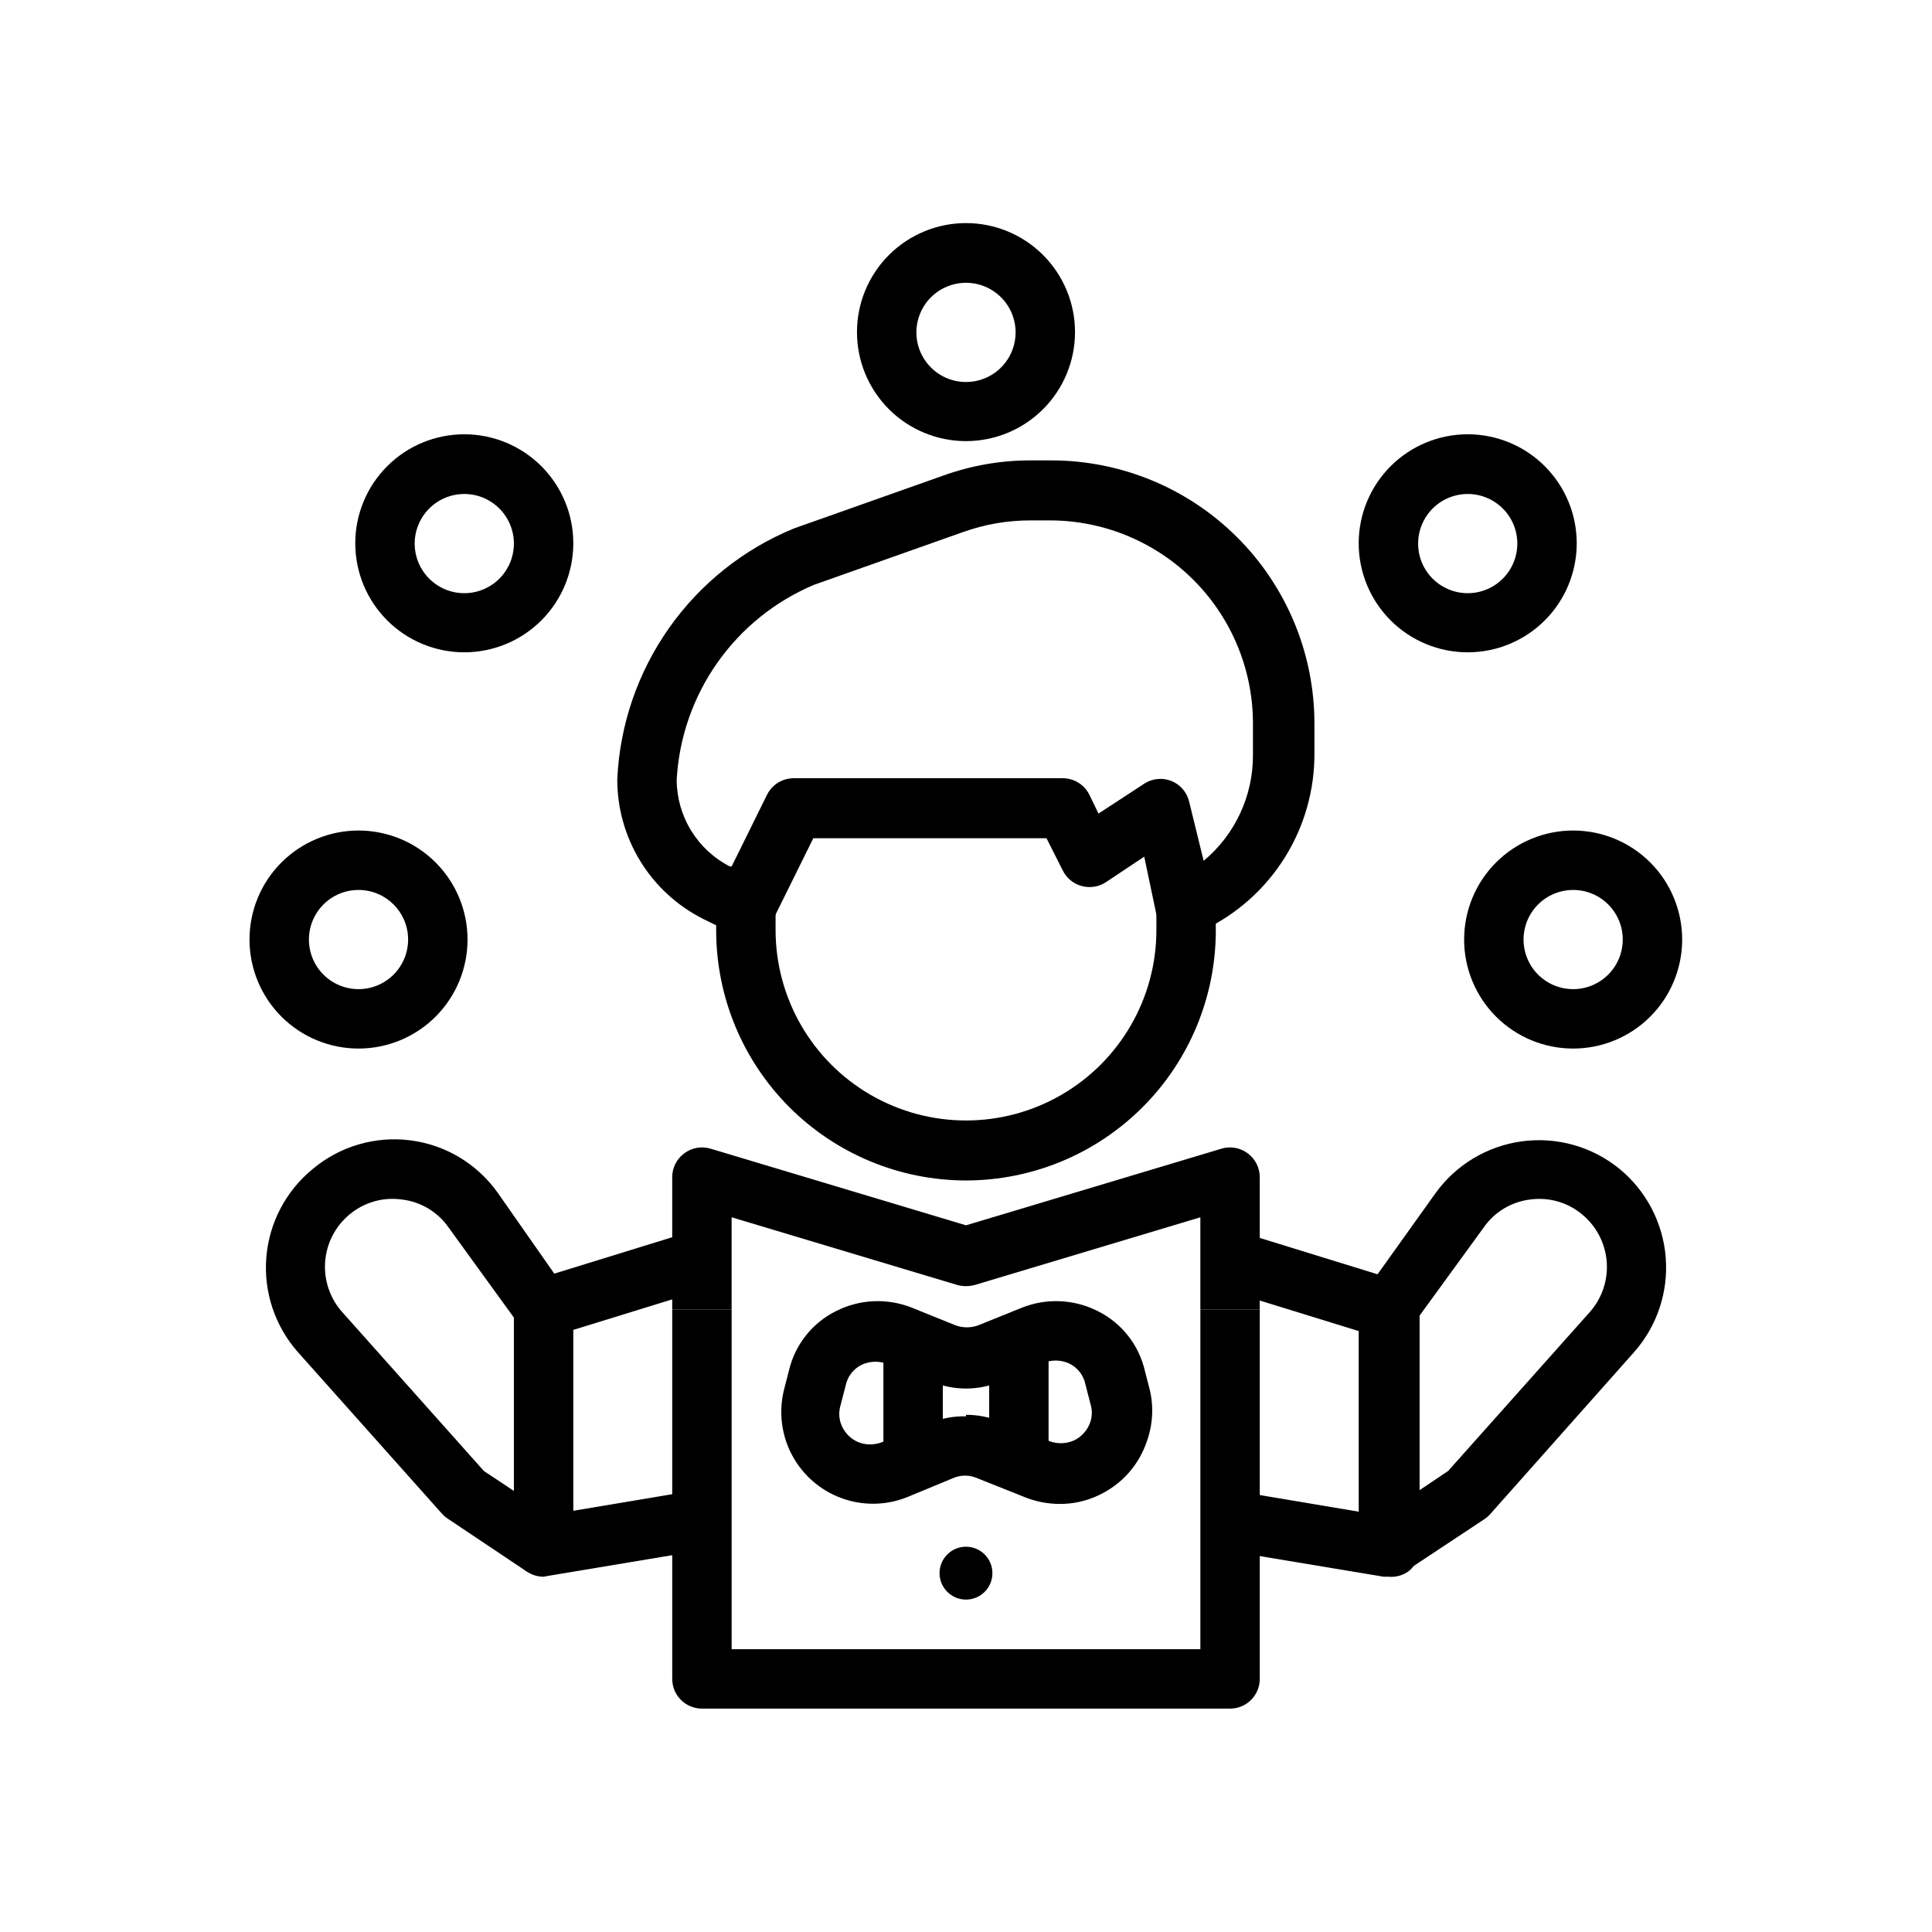
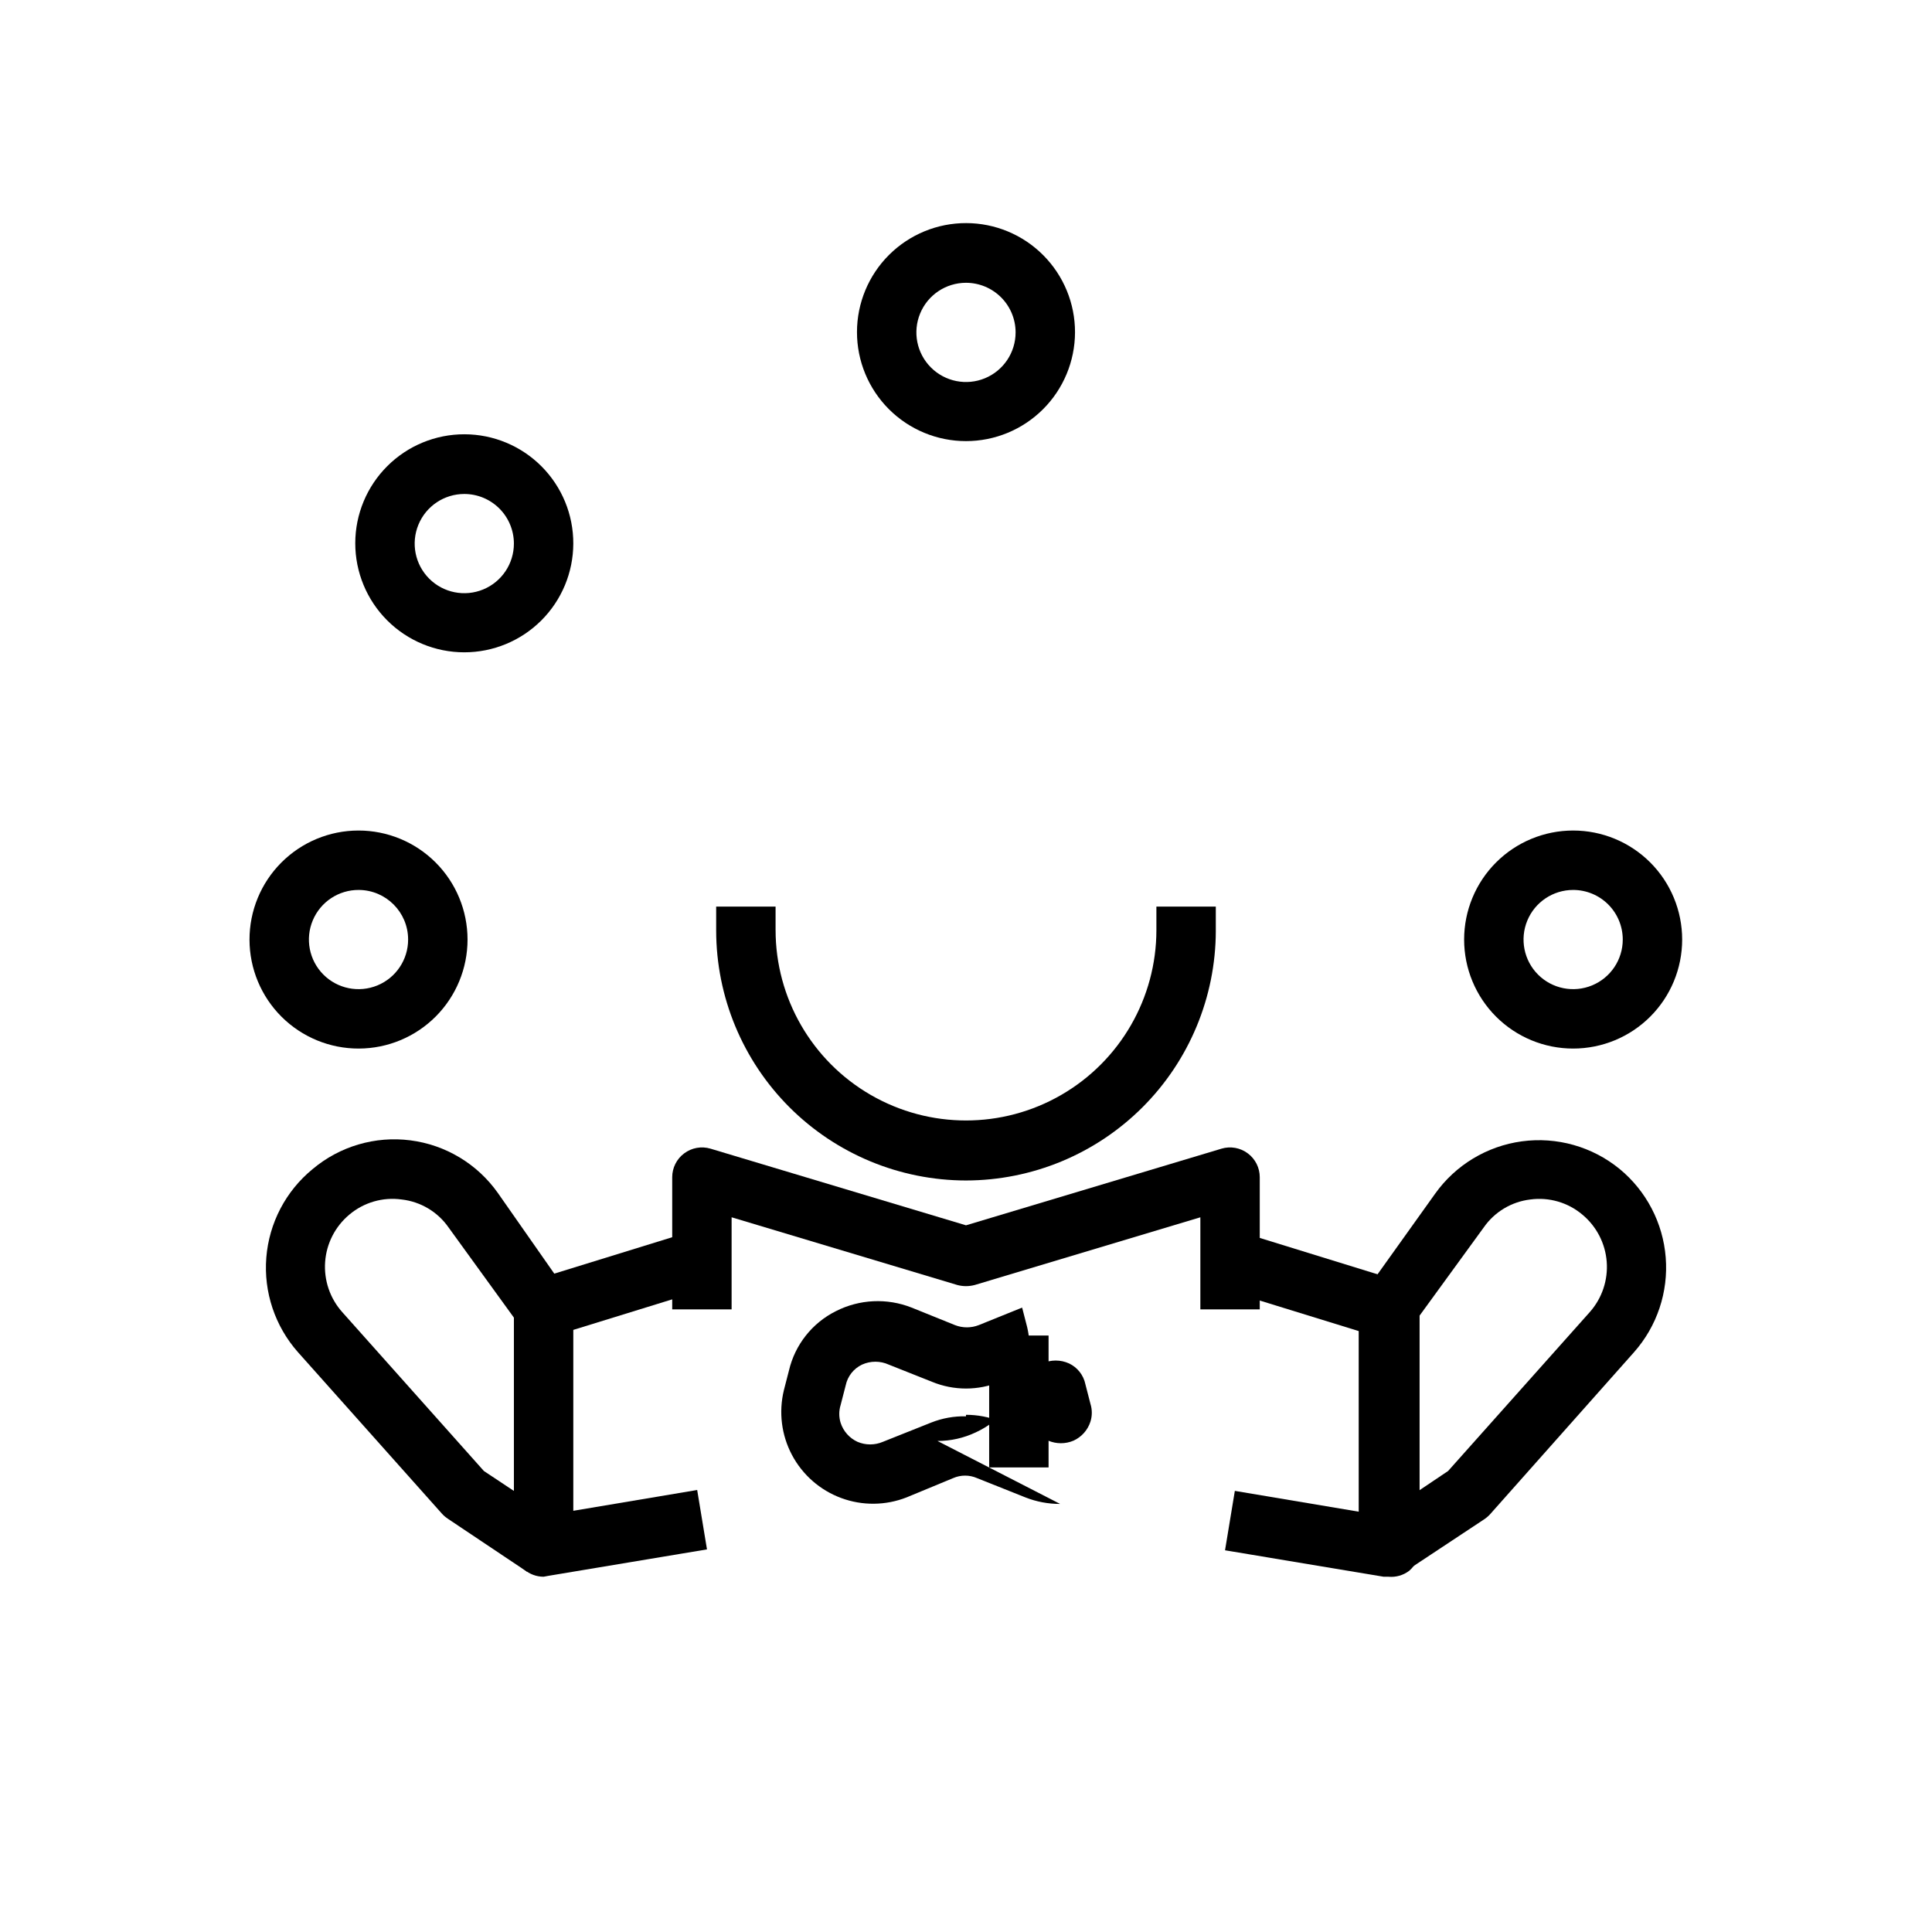
<svg xmlns="http://www.w3.org/2000/svg" fill="#000000" width="800px" height="800px" version="1.1" viewBox="144 144 512 512">
  <g>
    <path d="m400 260.9c-7.668 0-15.02-3.047-20.438-8.469-5.422-5.426-8.461-12.781-8.453-20.445 0.008-7.668 3.059-15.016 8.488-20.43 5.43-5.414 12.785-8.449 20.453-8.434 7.668 0.012 15.016 3.074 20.422 8.508 5.41 5.434 8.438 12.793 8.418 20.461-0.023 7.648-3.074 14.977-8.492 20.375-5.414 5.402-12.75 8.434-20.398 8.434zm0-41.957c-5.32 0-10.113 3.203-12.148 8.117-2.035 4.91-0.91 10.566 2.852 14.324 3.758 3.762 9.414 4.887 14.328 2.852 4.91-2.035 8.113-6.828 8.113-12.145 0-3.488-1.387-6.832-3.852-9.297-2.465-2.465-5.809-3.852-9.293-3.852z" />
    <path d="m400 456.84c-17.555-0.023-34.379-7.004-46.793-19.414-12.41-12.41-19.391-29.238-19.414-46.793v-6.375h15.742v6.219h0.004c0 18.027 9.617 34.688 25.23 43.699 15.613 9.016 34.848 9.016 50.457 0 15.613-9.012 25.23-25.672 25.23-43.699v-6.219h15.742v6.453l0.004 0.004c-0.043 17.535-7.035 34.344-19.441 46.738-12.41 12.395-29.227 19.363-46.762 19.387z" />
-     <path d="m341.67 392.12c-1.227 0.02-2.441-0.25-3.543-0.785l-7.871-3.856v-0.004c-6.84-3.457-12.578-8.75-16.582-15.281-4.004-6.535-6.113-14.055-6.09-21.715 0.664-14.387 5.426-28.285 13.723-40.055 8.301-11.77 19.789-20.926 33.113-26.387l39.359-13.934h0.004c7.566-2.75 15.562-4.137 23.613-4.094h5.277c18.453 0.023 36.152 7.359 49.211 20.402 13.059 13.043 20.414 30.73 20.453 49.188v7.871c0.078 9.816-2.641 19.449-7.844 27.77-5.199 8.324-12.664 14.992-21.516 19.227l-1.496 0.789c-2.144 1.02-4.629 1.02-6.769 0-2.172-1.012-3.766-2.949-4.332-5.277l-3.148-14.953-10.156 6.769c-1.879 1.234-4.199 1.609-6.375 1.023-2.191-0.578-4.027-2.07-5.039-4.094l-4.328-8.582h-61.797l-10.785 21.805c-0.938 1.867-2.582 3.281-4.562 3.938-0.82 0.23-1.672 0.312-2.519 0.234zm75.492-110.21c-6.172-0.016-12.301 1.051-18.105 3.148l-39.359 13.934c-10.289 4.344-19.148 11.484-25.578 20.613-6.43 9.129-10.168 19.879-10.793 31.027 0.012 4.758 1.332 9.418 3.82 13.473 2.484 4.055 6.039 7.344 10.27 9.516h0.473l9.367-18.973h0.004c1.324-2.703 4.074-4.414 7.082-4.41h71.242c2.992-0.02 5.738 1.66 7.086 4.332l2.441 5.039 12.043-7.871v-0.004c2.141-1.43 4.844-1.723 7.242-0.785 2.359 0.941 4.117 2.965 4.723 5.43l3.856 15.742 0.004 0.004c8.293-6.91 13.082-17.152 13.066-27.945v-7.875c0.145-14.332-5.43-28.137-15.492-38.344-10.062-10.211-23.781-15.988-38.117-16.051z" />
-     <path d="m469.98 596.8h-139.96c-4.348 0-7.871-3.527-7.871-7.875v-97.926h15.742v90.055h124.22v-90.055h15.742v97.926c0 2.09-0.828 4.09-2.305 5.566-1.477 1.477-3.477 2.309-5.566 2.309z" />
    <path d="m477.85 491h-15.742v-24.402l-59.828 17.949v-0.004c-1.496 0.395-3.07 0.395-4.566 0l-59.828-17.949v24.402h-15.742v-35.027c0-2.477 1.168-4.812 3.148-6.297 2-1.512 4.602-1.98 7.008-1.262l67.699 20.312 67.699-20.309v-0.004c2.402-0.719 5.004-0.25 7.004 1.262 1.984 1.484 3.148 3.82 3.148 6.297z" />
    <path d="m288.06 561.85c-1.875 0-3.691-0.672-5.117-1.891-1.75-1.496-2.754-3.68-2.754-5.981v-62.977c-0.164-3.57 2.098-6.805 5.508-7.871l43.848-13.539 4.644 15.035-38.258 11.809v47.941l32.828-5.512 2.598 15.742-42.035 7.008z" />
    <path d="m283.65 560.51-20.941-14.012h0.004c-0.578-0.379-1.109-0.828-1.574-1.336l-38.18-42.824c-6.082-6.871-9.109-15.922-8.383-25.066 0.73-9.148 5.148-17.605 12.238-23.426 7.199-6.07 16.609-8.844 25.945-7.644 9.336 1.195 17.746 6.254 23.176 13.941l18.5 26.449-12.516 8.977-19.051-26.293c-2.887-4.141-7.422-6.836-12.438-7.402-4.977-0.688-10.016 0.773-13.855 4.016-3.742 3.133-6.055 7.644-6.41 12.512-0.355 4.863 1.277 9.668 4.523 13.309l37.547 42.117 20.152 13.383z" />
    <path d="m511.94 561.85h-1.258l-42.035-7.008 2.598-15.742 32.828 5.512-0.004-47.863-38.258-11.809 5.039-15.035 43.848 13.539c3.41 1.07 5.672 4.301 5.508 7.871v62.977c0 2.301-1.004 4.488-2.754 5.984-1.574 1.199-3.543 1.762-5.512 1.574z" />
    <path d="m516.35 560.51-8.738-13.145 20.152-13.539 37.551-42.117c3.234-3.652 4.852-8.461 4.481-13.328-0.367-4.863-2.695-9.371-6.449-12.492-3.82-3.223-8.824-4.68-13.777-4.016-4.988 0.586-9.488 3.281-12.359 7.402l-19.129 26.293-12.516-8.977 18.734-26.215c5.414-7.621 13.746-12.656 23.008-13.91 9.266-1.254 18.637 1.391 25.879 7.301 7.098 5.836 11.516 14.305 12.242 23.465 0.73 9.16-2.297 18.223-8.387 25.105l-38.18 42.98c-0.465 0.508-0.996 0.957-1.574 1.34z" />
-     <path d="m407 560.9c0 3.871-3.137 7.008-7.004 7.008-3.871 0-7.008-3.137-7.008-7.008 0-3.867 3.137-7.004 7.008-7.004 3.867 0 7.004 3.137 7.004 7.004" />
    <path d="m239.09 421.88c-7.668 0.02-15.027-3.008-20.461-8.414-5.434-5.41-8.492-12.758-8.508-20.422-0.012-7.668 3.019-15.027 8.434-20.453 5.414-5.43 12.766-8.484 20.43-8.492 7.668-0.008 15.023 3.035 20.445 8.453 5.426 5.418 8.473 12.77 8.473 20.438 0 7.648-3.035 14.984-8.434 20.402-5.402 5.414-12.73 8.469-20.379 8.488zm0-42.035c-5.324-0.035-10.141 3.148-12.199 8.059-2.062 4.91-0.957 10.578 2.797 14.355 3.754 3.773 9.414 4.914 14.336 2.883 4.922-2.027 8.133-6.828 8.133-12.152 0-7.231-5.836-13.102-13.066-13.145z" />
    <path d="m267.04 316.87c-7.664 0-15.02-3.047-20.438-8.473-5.418-5.422-8.457-12.777-8.453-20.445 0.008-7.668 3.062-15.016 8.492-20.43 5.426-5.414 12.785-8.449 20.453-8.434 7.664 0.012 15.012 3.074 20.422 8.508s8.438 12.793 8.414 20.461c-0.02 7.648-3.074 14.977-8.488 20.379-5.418 5.398-12.754 8.434-20.402 8.434zm0-41.957v-0.004c-5.316 0-10.109 3.203-12.145 8.117-2.035 4.914-0.91 10.566 2.852 14.328 3.758 3.758 9.414 4.883 14.324 2.848 4.914-2.035 8.117-6.828 8.117-12.145 0-3.488-1.387-6.832-3.852-9.297-2.465-2.465-5.809-3.852-9.297-3.852z" />
    <path d="m560.9 421.88c-7.66 0-15.012-3.043-20.43-8.461-5.418-5.418-8.461-12.766-8.461-20.43 0-7.66 3.043-15.012 8.461-20.43 5.418-5.418 12.77-8.461 20.43-8.461 7.664 0 15.012 3.043 20.43 8.461s8.461 12.77 8.461 20.43c0 7.664-3.043 15.012-8.461 20.43s-12.766 8.461-20.43 8.461zm0-42.035c-5.316 0-10.109 3.203-12.145 8.113-2.035 4.914-0.91 10.566 2.848 14.328 3.762 3.758 9.414 4.883 14.328 2.848 4.914-2.035 8.117-6.828 8.117-12.145 0-3.488-1.387-6.832-3.852-9.297-2.465-2.465-5.809-3.848-9.297-3.848z" />
-     <path d="m532.96 316.87c-7.668 0-15.02-3.047-20.438-8.473-5.418-5.422-8.461-12.777-8.453-20.445 0.008-7.668 3.062-15.016 8.488-20.43 5.43-5.414 12.789-8.449 20.453-8.434 7.668 0.012 15.016 3.074 20.426 8.508 5.406 5.434 8.434 12.793 8.414 20.461-0.02 7.648-3.074 14.977-8.488 20.379-5.418 5.398-12.754 8.434-20.402 8.434zm0-41.957v-0.004c-5.316 0-10.109 3.203-12.145 8.117-2.035 4.914-0.91 10.566 2.848 14.328 3.762 3.758 9.414 4.883 14.328 2.848 4.91-2.035 8.113-6.828 8.113-12.145 0-3.488-1.383-6.832-3.848-9.297-2.465-2.465-5.809-3.852-9.297-3.852z" />
-     <path d="m424.95 542.56c-3.152 0.008-6.277-0.578-9.211-1.734l-12.832-5.117c-2.008-0.875-4.289-0.875-6.297 0l-12.359 5.117c-5.555 2.18-11.723 2.242-17.32 0.168-5.598-2.07-10.238-6.125-13.043-11.398-2.801-5.269-3.562-11.387-2.148-17.188l1.34-5.195c1.598-6.836 6.156-12.605 12.438-15.742 6.246-3.176 13.555-3.519 20.074-0.945l11.492 4.644c2.023 0.789 4.273 0.789 6.297 0l11.492-4.644c6.519-2.574 13.828-2.231 20.074 0.945 6.281 3.137 10.84 8.906 12.438 15.742l1.34 5.195c1.043 4.496 0.77 9.195-0.789 13.539-2.117 6.344-6.762 11.527-12.828 14.328-3.176 1.508-6.644 2.289-10.156 2.285zm-24.953-23.617c3.074-0.012 6.121 0.574 8.973 1.73l12.832 5.117c2.137 0.906 4.551 0.906 6.691 0 2.137-0.973 3.766-2.801 4.484-5.039 0.484-1.535 0.484-3.184 0-4.723l-1.34-5.195h0.004c-0.5-2.414-2.106-4.453-4.332-5.508-2.25-1.023-4.832-1.023-7.082 0l-11.258 4.879c-5.75 2.363-12.199 2.363-17.949 0l-11.492-4.566c-2.25-1.02-4.832-1.02-7.086 0-2.227 1.059-3.828 3.098-4.328 5.512l-1.34 5.195c-0.48 1.535-0.48 3.184 0 4.723 0.723 2.234 2.352 4.066 4.488 5.039 2.137 0.906 4.551 0.906 6.691 0l12.832-5.117c2.93-1.16 6.059-1.723 9.211-1.652z" />
-     <path d="m378.11 497.93h15.742v34.953h-15.742z" />
+     <path d="m424.95 542.56c-3.152 0.008-6.277-0.578-9.211-1.734l-12.832-5.117c-2.008-0.875-4.289-0.875-6.297 0l-12.359 5.117c-5.555 2.18-11.723 2.242-17.32 0.168-5.598-2.07-10.238-6.125-13.043-11.398-2.801-5.269-3.562-11.387-2.148-17.188l1.34-5.195c1.598-6.836 6.156-12.605 12.438-15.742 6.246-3.176 13.555-3.519 20.074-0.945l11.492 4.644c2.023 0.789 4.273 0.789 6.297 0l11.492-4.644l1.34 5.195c1.043 4.496 0.77 9.195-0.789 13.539-2.117 6.344-6.762 11.527-12.828 14.328-3.176 1.508-6.644 2.289-10.156 2.285zm-24.953-23.617c3.074-0.012 6.121 0.574 8.973 1.73l12.832 5.117c2.137 0.906 4.551 0.906 6.691 0 2.137-0.973 3.766-2.801 4.484-5.039 0.484-1.535 0.484-3.184 0-4.723l-1.34-5.195h0.004c-0.5-2.414-2.106-4.453-4.332-5.508-2.25-1.023-4.832-1.023-7.082 0l-11.258 4.879c-5.75 2.363-12.199 2.363-17.949 0l-11.492-4.566c-2.25-1.02-4.832-1.02-7.086 0-2.227 1.059-3.828 3.098-4.328 5.512l-1.34 5.195c-0.48 1.535-0.48 3.184 0 4.723 0.723 2.234 2.352 4.066 4.488 5.039 2.137 0.906 4.551 0.906 6.691 0l12.832-5.117c2.93-1.16 6.059-1.723 9.211-1.652z" />
    <path d="m406.14 497.93h15.742v34.953h-15.742z" />
  </g>
</svg>